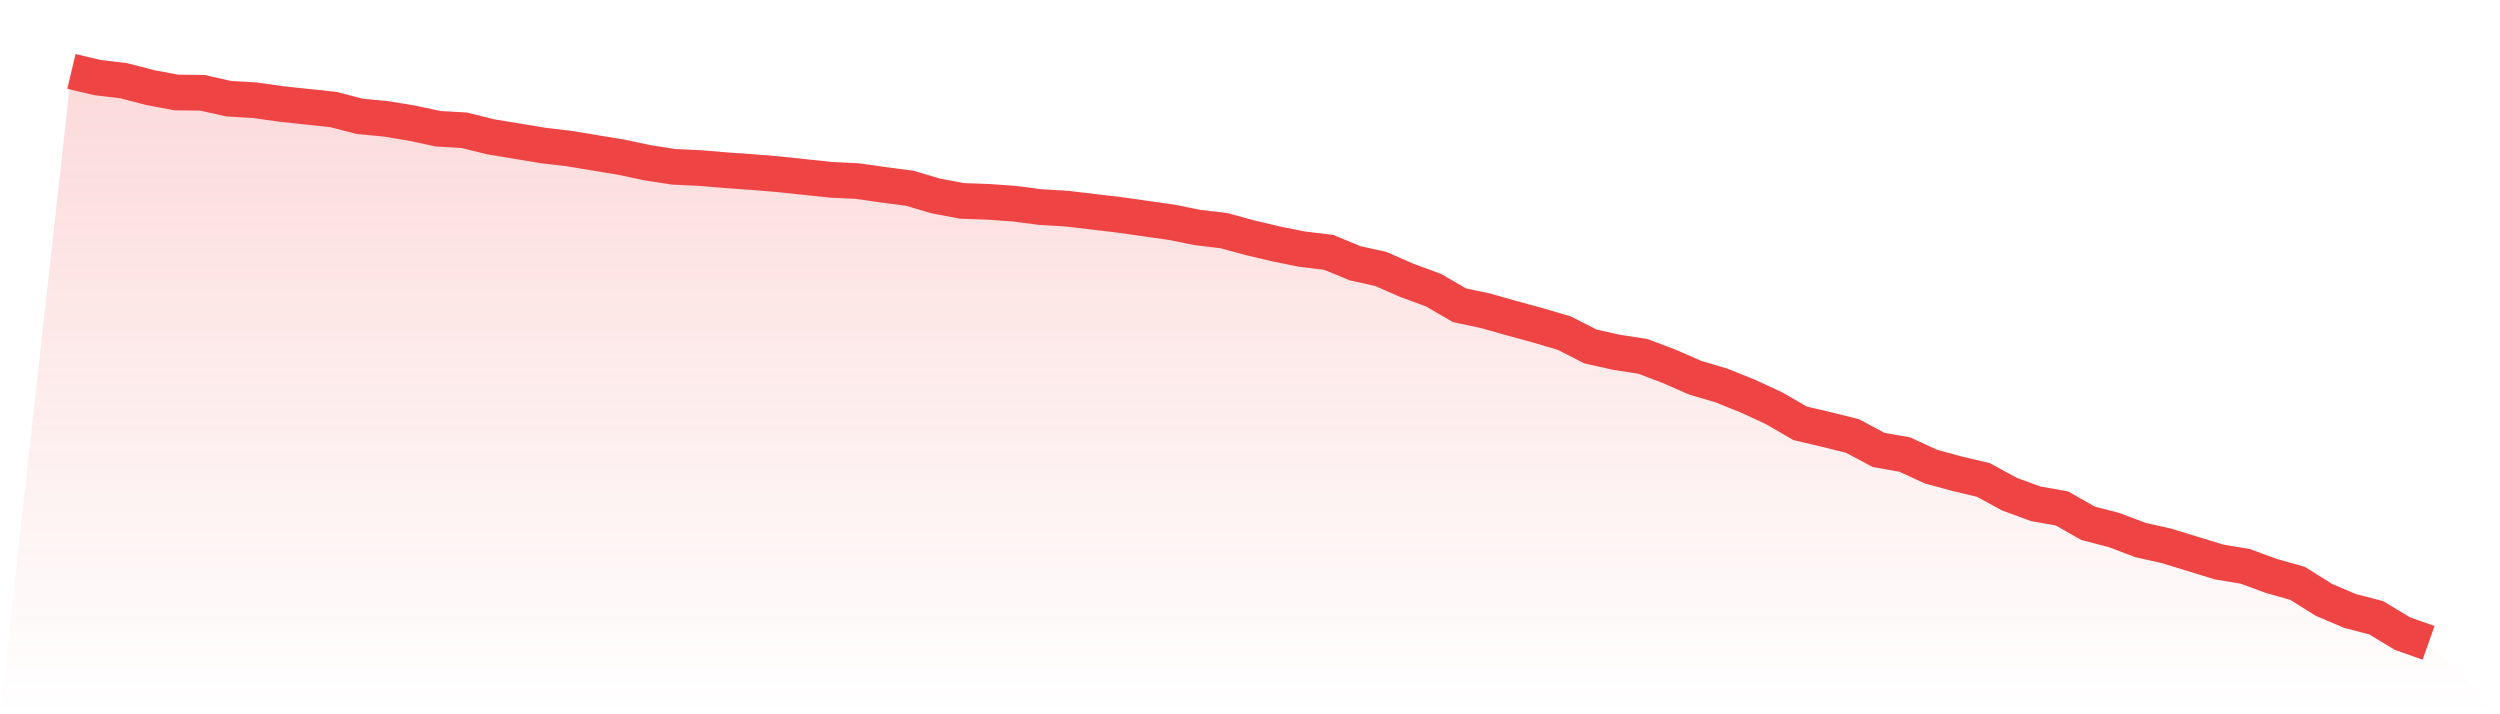
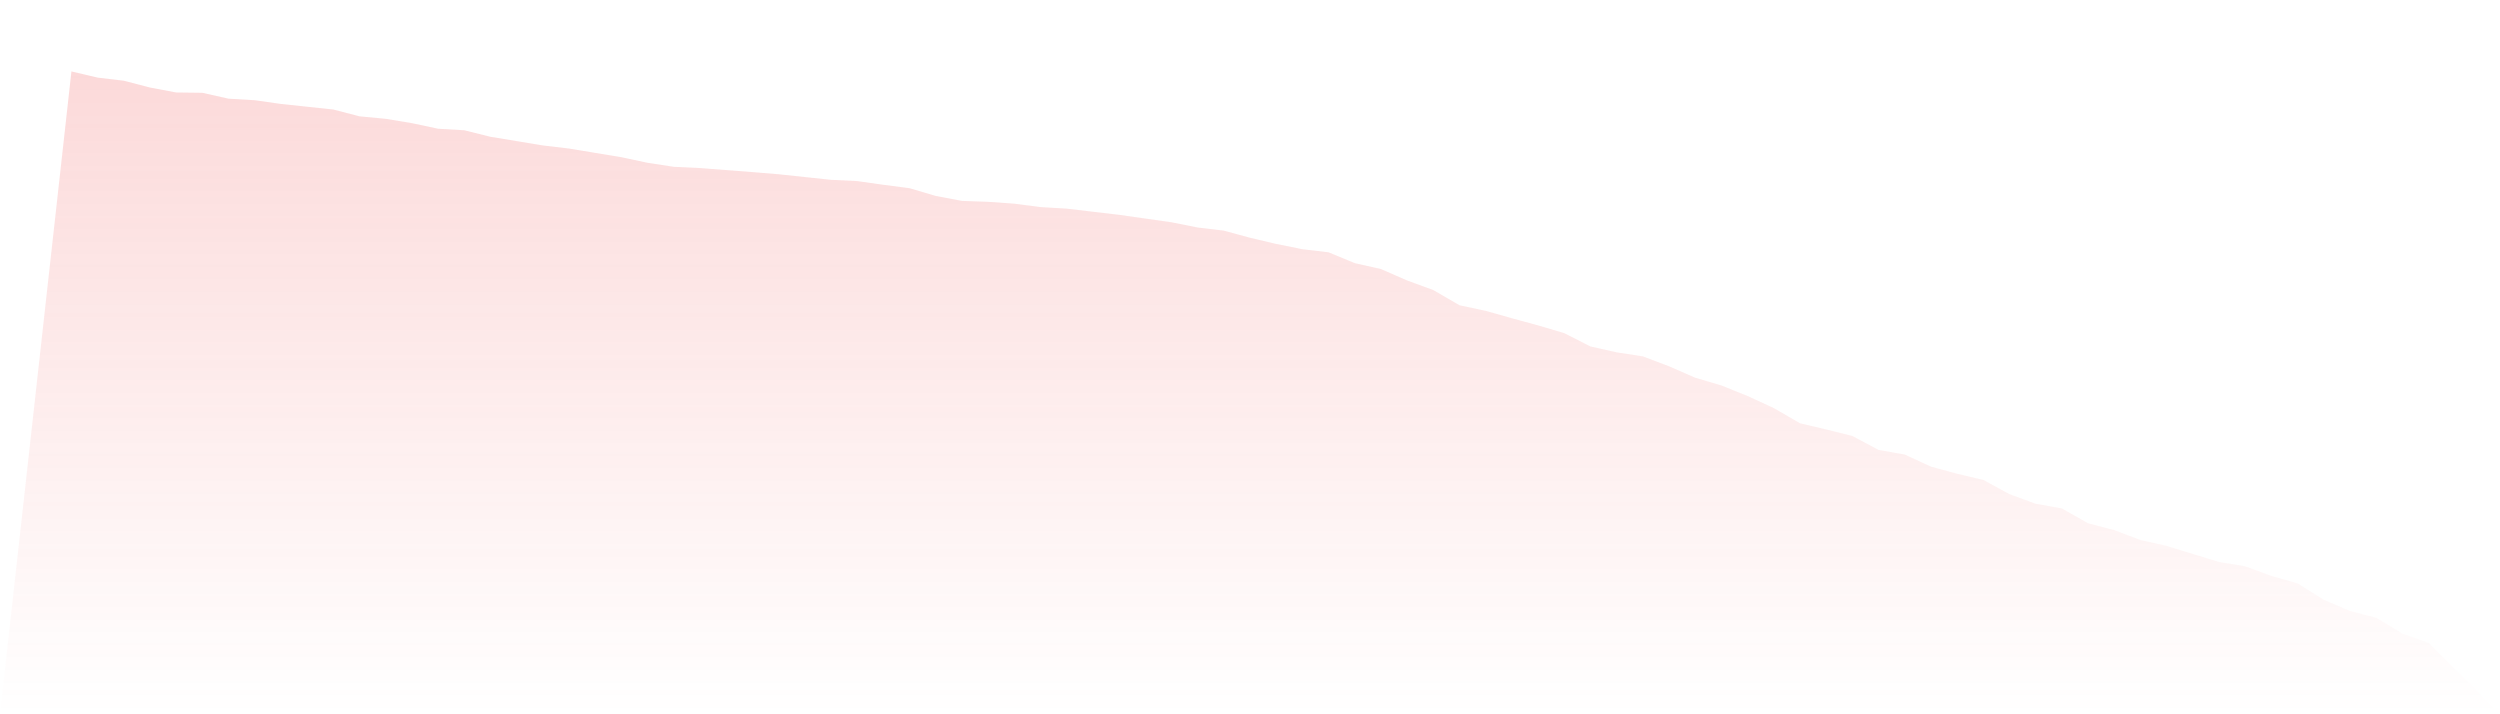
<svg xmlns="http://www.w3.org/2000/svg" viewBox="0 0 140 40">
  <defs>
    <linearGradient id="gradient" x1="0" x2="0" y1="0" y2="1">
      <stop offset="0%" stop-color="#ef4444" stop-opacity="0.2" />
      <stop offset="100%" stop-color="#ef4444" stop-opacity="0" />
    </linearGradient>
  </defs>
-   <path d="M4,4 L4,4 L5.467,4.347 L6.933,4.52 L8.4,4.902 L9.867,5.179 L11.333,5.197 L12.8,5.526 L14.267,5.613 L15.733,5.821 L17.2,5.977 L18.667,6.133 L20.133,6.515 L21.6,6.654 L23.067,6.896 L24.533,7.209 L26,7.295 L27.467,7.66 L28.933,7.902 L30.4,8.145 L31.867,8.319 L33.333,8.562 L34.8,8.804 L36.267,9.117 L37.733,9.342 L39.2,9.411 L40.667,9.533 L42.133,9.637 L43.6,9.758 L45.067,9.914 L46.533,10.07 L48,10.14 L49.467,10.348 L50.933,10.539 L52.4,10.972 L53.867,11.25 L55.333,11.302 L56.8,11.406 L58.267,11.597 L59.733,11.683 L61.2,11.857 L62.667,12.03 L64.133,12.238 L65.6,12.447 L67.067,12.741 L68.533,12.915 L70,13.314 L71.467,13.661 L72.933,13.956 L74.4,14.129 L75.867,14.736 L77.333,15.066 L78.8,15.707 L80.267,16.245 L81.733,17.095 L83.2,17.407 L84.667,17.823 L86.133,18.222 L87.6,18.656 L89.067,19.402 L90.533,19.731 L92,19.957 L93.467,20.512 L94.933,21.153 L96.4,21.587 L97.867,22.177 L99.333,22.853 L100.8,23.703 L102.267,24.05 L103.733,24.414 L105.2,25.195 L106.667,25.455 L108.133,26.131 L109.6,26.53 L111.067,26.877 L112.533,27.675 L114,28.212 L115.467,28.473 L116.933,29.305 L118.4,29.687 L119.867,30.242 L121.333,30.571 L122.8,31.022 L124.267,31.473 L125.733,31.716 L127.2,32.254 L128.667,32.67 L130.133,33.589 L131.6,34.214 L133.067,34.595 L134.533,35.48 L136,36 L140,40 L0,40 z" fill="url(#gradient)" />
-   <path d="M4,4 L4,4 L5.467,4.347 L6.933,4.52 L8.4,4.902 L9.867,5.179 L11.333,5.197 L12.8,5.526 L14.267,5.613 L15.733,5.821 L17.2,5.977 L18.667,6.133 L20.133,6.515 L21.6,6.654 L23.067,6.896 L24.533,7.209 L26,7.295 L27.467,7.66 L28.933,7.902 L30.4,8.145 L31.867,8.319 L33.333,8.562 L34.8,8.804 L36.267,9.117 L37.733,9.342 L39.2,9.411 L40.667,9.533 L42.133,9.637 L43.6,9.758 L45.067,9.914 L46.533,10.07 L48,10.14 L49.467,10.348 L50.933,10.539 L52.4,10.972 L53.867,11.25 L55.333,11.302 L56.8,11.406 L58.267,11.597 L59.733,11.683 L61.2,11.857 L62.667,12.03 L64.133,12.238 L65.6,12.447 L67.067,12.741 L68.533,12.915 L70,13.314 L71.467,13.661 L72.933,13.956 L74.4,14.129 L75.867,14.736 L77.333,15.066 L78.8,15.707 L80.267,16.245 L81.733,17.095 L83.2,17.407 L84.667,17.823 L86.133,18.222 L87.6,18.656 L89.067,19.402 L90.533,19.731 L92,19.957 L93.467,20.512 L94.933,21.153 L96.4,21.587 L97.867,22.177 L99.333,22.853 L100.8,23.703 L102.267,24.05 L103.733,24.414 L105.2,25.195 L106.667,25.455 L108.133,26.131 L109.6,26.53 L111.067,26.877 L112.533,27.675 L114,28.212 L115.467,28.473 L116.933,29.305 L118.4,29.687 L119.867,30.242 L121.333,30.571 L122.8,31.022 L124.267,31.473 L125.733,31.716 L127.2,32.254 L128.667,32.67 L130.133,33.589 L131.6,34.214 L133.067,34.595 L134.533,35.48 L136,36" fill="none" stroke="#ef4444" stroke-width="2" />
+   <path d="M4,4 L4,4 L5.467,4.347 L6.933,4.52 L8.4,4.902 L9.867,5.179 L11.333,5.197 L12.8,5.526 L14.267,5.613 L15.733,5.821 L17.2,5.977 L18.667,6.133 L20.133,6.515 L21.6,6.654 L23.067,6.896 L24.533,7.209 L26,7.295 L27.467,7.66 L28.933,7.902 L30.4,8.145 L31.867,8.319 L33.333,8.562 L34.8,8.804 L36.267,9.117 L37.733,9.342 L39.2,9.411 L42.133,9.637 L43.6,9.758 L45.067,9.914 L46.533,10.07 L48,10.14 L49.467,10.348 L50.933,10.539 L52.4,10.972 L53.867,11.25 L55.333,11.302 L56.8,11.406 L58.267,11.597 L59.733,11.683 L61.2,11.857 L62.667,12.03 L64.133,12.238 L65.6,12.447 L67.067,12.741 L68.533,12.915 L70,13.314 L71.467,13.661 L72.933,13.956 L74.4,14.129 L75.867,14.736 L77.333,15.066 L78.8,15.707 L80.267,16.245 L81.733,17.095 L83.2,17.407 L84.667,17.823 L86.133,18.222 L87.6,18.656 L89.067,19.402 L90.533,19.731 L92,19.957 L93.467,20.512 L94.933,21.153 L96.4,21.587 L97.867,22.177 L99.333,22.853 L100.8,23.703 L102.267,24.05 L103.733,24.414 L105.2,25.195 L106.667,25.455 L108.133,26.131 L109.6,26.53 L111.067,26.877 L112.533,27.675 L114,28.212 L115.467,28.473 L116.933,29.305 L118.4,29.687 L119.867,30.242 L121.333,30.571 L122.8,31.022 L124.267,31.473 L125.733,31.716 L127.2,32.254 L128.667,32.67 L130.133,33.589 L131.6,34.214 L133.067,34.595 L134.533,35.48 L136,36 L140,40 L0,40 z" fill="url(#gradient)" />
</svg>